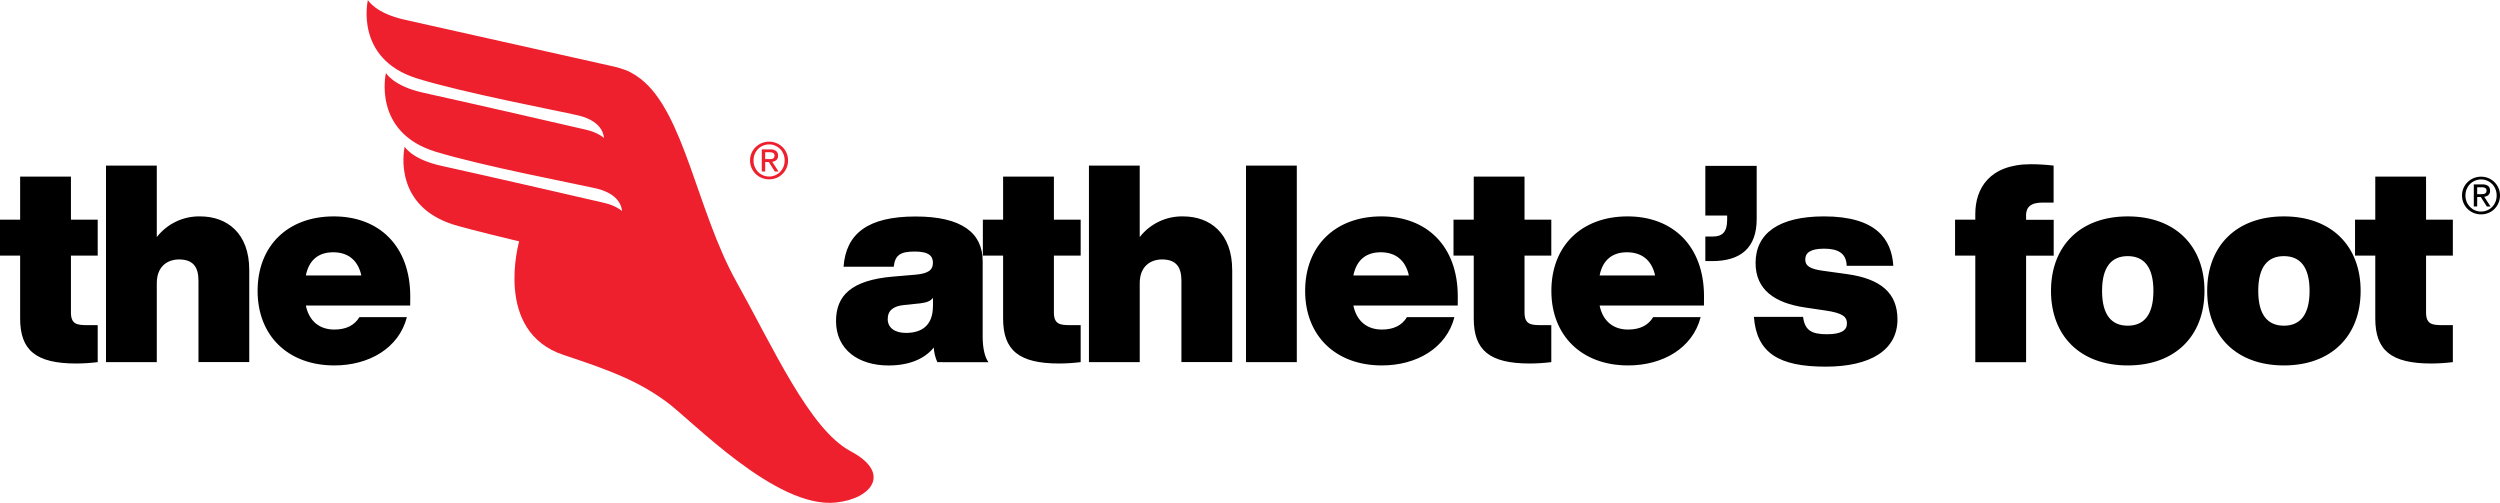
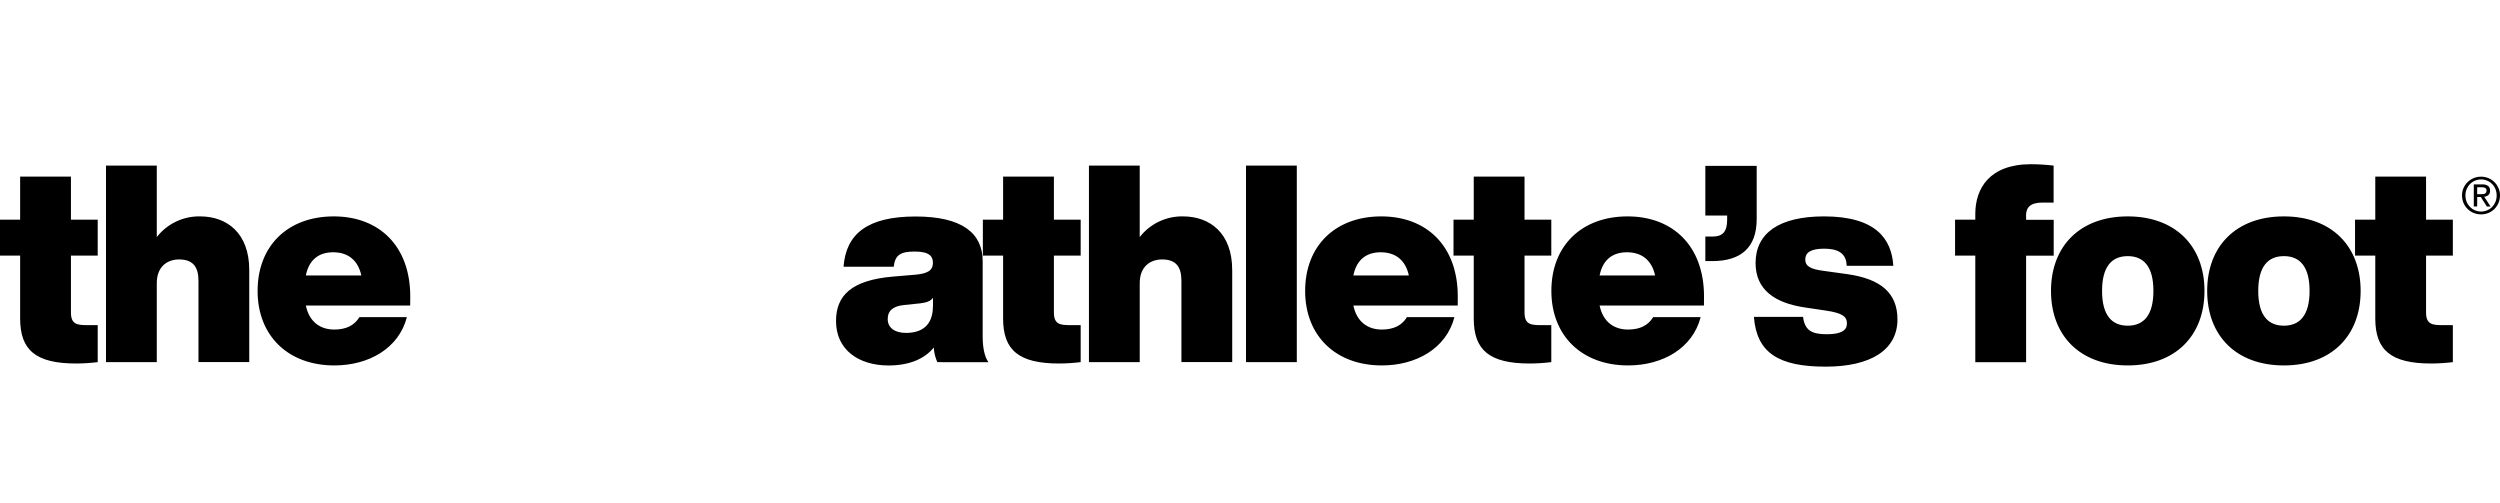
<svg xmlns="http://www.w3.org/2000/svg" width="780" height="157" viewBox="0 0 780 157" fill="none">
  <path fill-rule="evenodd" clip-rule="evenodd" d="M77.766 84.22V112.973H61.923V87.578C61.923 83.446 60.344 80.946 55.891 80.946C52.36 80.946 48.917 83.014 48.917 88.351V112.984H33.069V51.666H48.917V73.972C52.151 69.804 57.164 67.41 62.439 67.514C70.858 67.514 77.761 72.774 77.766 84.209V84.22ZM22.132 79.741V97.483C22.132 101.168 24.027 101.441 27.217 101.441H30.485V112.984C28.257 113.259 26.015 113.403 23.769 113.415C11.195 113.415 6.284 109.278 6.284 99.378V79.741H0V68.546H6.284V55.108H22.132V68.546H30.485V79.741H22.132ZM127.978 95.331H95.424C96.477 100.41 99.903 102.82 104.293 102.82C107.977 102.82 110.583 101.531 112.13 98.947H126.946C124.446 108.678 115.062 114.015 104.314 114.015C89.935 114.015 80.371 104.805 80.371 90.762C80.371 76.719 89.761 67.514 104.146 67.514C118.267 67.514 127.999 76.725 127.999 92.488L127.978 95.331ZM95.424 85.941H112.735C111.683 81.12 108.525 78.709 103.951 78.709C99.74 78.709 96.456 80.772 95.424 85.941ZM292.447 112.994C291.803 111.553 291.425 110.007 291.331 108.431C288.573 111.873 283.836 114.026 277.204 114.026C267.988 114.026 260.84 109.205 260.84 100.162C260.84 92.267 265.577 87.415 278.583 86.299L285.731 85.693C289.346 85.351 291.073 84.404 291.073 82.009C291.073 80.03 290.02 78.483 285.473 78.483C281.083 78.483 279.272 79.43 278.841 83.22H263.188C263.961 72.882 270.767 67.545 285.667 67.545C300.136 67.545 306.594 72.709 306.594 81.493V105.005C306.594 108.452 307.194 111.378 308.405 113.015L292.447 112.994ZM291.094 95.499V92.92C290.315 93.973 289.11 94.383 287.131 94.641L282.051 95.167C278.688 95.51 276.967 96.888 276.967 99.557C276.967 102.226 279.12 103.868 282.651 103.868C287.304 103.868 291.073 101.799 291.073 95.51L291.094 95.499ZM328.816 79.741V97.483C328.816 101.168 330.711 101.441 333.895 101.441H337.169V112.984C334.941 113.259 332.698 113.403 330.453 113.415C317.879 113.415 312.968 109.278 312.968 99.378V79.741H306.652V68.546H312.968V55.108H328.816V68.546H337.169V79.741H328.816ZM384.45 84.209V112.973H368.602V87.578C368.602 83.446 367.054 80.946 362.575 80.946C359.043 80.946 355.596 83.014 355.596 88.351V112.984H339.748V51.666H355.591V73.972C358.825 69.804 363.838 67.41 369.112 67.514C377.534 67.514 384.444 72.777 384.444 84.22L384.45 84.209ZM404.603 51.666V112.984H388.755V51.666H404.603ZM454.81 95.331H422.256C423.309 100.41 426.735 102.82 431.13 102.82C434.814 102.82 437.415 101.531 438.967 98.947H453.778C451.278 108.678 441.894 114.015 431.146 114.015C416.761 114.015 407.203 104.805 407.203 90.762C407.203 76.719 416.588 67.514 430.972 67.514C445.094 67.514 454.826 76.725 454.826 92.488L454.81 95.331ZM422.256 85.941H439.567C438.515 81.12 435.357 78.709 430.783 78.709C426.572 78.709 423.293 80.772 422.256 85.941ZM475.653 79.741V97.483C475.653 101.168 477.547 101.441 480.737 101.441H484.006V112.984C481.777 113.259 479.535 113.403 477.29 113.415C464.715 113.415 459.81 109.278 459.81 99.378V79.741H453.494V68.546H459.81V55.108H475.653V68.546H484.006V79.741H475.653ZM531.633 95.331H499.08C500.132 100.41 503.559 102.82 507.948 102.82C511.633 102.82 514.238 101.531 515.786 98.947H530.602C528.102 108.678 518.717 114.015 507.969 114.015C493.59 114.015 484.027 104.805 484.027 90.762C484.027 76.719 493.416 67.514 507.801 67.514C521.923 67.514 531.654 76.725 531.654 92.488L531.633 95.331ZM499.08 85.941H516.391C515.338 81.12 512.18 78.709 507.606 78.709C503.396 78.709 500.111 80.772 499.08 85.941ZM548.087 51.75V68.372C548.087 77.32 543.092 81.462 534.218 81.462H532.065V73.798H534.391C537.318 73.798 538.871 72.419 538.871 68.63V67.251H532.065V51.75H548.087ZM547.223 98.862H562.555C563.082 102.994 565.135 104.284 569.961 104.284C574.609 104.284 576.245 102.994 576.245 100.926C576.245 98.773 574.866 97.657 569.529 96.878L563.156 95.931C553.766 94.552 547.739 90.42 547.739 82.067C547.739 72.767 555.061 67.514 569.098 67.514C585.288 67.514 590.199 74.572 590.714 82.925H576.161C576.072 78.793 573.145 77.588 569.098 77.588C564.703 77.588 563.24 78.967 563.24 80.946C563.24 83.099 564.966 83.962 568.756 84.478L576.33 85.53C586.751 86.993 592.009 91.388 592.009 99.657C592.009 109.131 583.74 114.394 569.614 114.394C555.061 114.394 548.087 110.184 547.223 98.894V98.862ZM632.142 67.367V68.572H640.753V79.767H632.142V113.01H616.294V79.741H609.978V68.546H616.294V66.735C616.294 58.84 620.684 51.234 633.663 51.234C636.021 51.244 638.384 51.389 640.727 51.666V63.203H637.279C633.49 63.203 632.116 64.666 632.116 67.34L632.142 67.367ZM639.911 90.762C639.911 76.725 649.043 67.514 663.854 67.514C678.665 67.514 687.797 76.725 687.797 90.762C687.797 104.799 678.665 114.015 663.854 114.015C649.043 114.015 639.911 104.805 639.911 90.762ZM671.864 90.762C671.864 83.188 668.849 79.914 663.854 79.914C658.859 79.914 655.843 83.188 655.843 90.762C655.843 98.336 658.859 101.615 663.854 101.615C668.849 101.615 671.864 98.341 671.864 90.762ZM688.639 90.762C688.639 76.725 697.765 67.514 712.576 67.514C727.387 67.514 736.519 76.725 736.519 90.762C736.519 104.799 727.393 114.015 712.576 114.015C697.76 114.015 688.639 104.805 688.639 90.762ZM720.587 90.762C720.587 83.188 717.571 79.914 712.576 79.914C707.581 79.914 704.571 83.188 704.571 90.762C704.571 98.336 707.581 101.615 712.576 101.615C717.571 101.615 720.587 98.341 720.587 90.762ZM756.93 79.741V97.483C756.93 101.168 758.831 101.441 762.015 101.441H765.289V112.984C763.057 113.259 760.815 113.403 758.567 113.415C745.993 113.415 741.088 109.278 741.088 99.378V79.741H734.772V68.546H741.088V55.108H756.93V68.546H765.289V79.741H756.93ZM769.905 65.214C769.357 64.676 768.92 64.038 768.62 63.335C768.304 62.592 768.141 61.791 768.147 60.982C768.141 60.184 768.304 59.394 768.62 58.661C768.926 57.965 769.362 57.334 769.905 56.803C770.452 56.274 771.094 55.855 771.799 55.566C773.268 54.97 774.91 54.97 776.378 55.566C777.073 55.856 777.71 56.276 778.252 56.803C778.789 57.337 779.221 57.967 779.526 58.661C779.847 59.392 780.005 60.184 780 60.982C780.01 61.791 779.847 62.592 779.526 63.335C779.226 64.035 778.789 64.673 778.252 65.214C777.715 65.743 777.078 66.163 776.378 66.451C774.91 67.033 773.268 67.033 771.799 66.451C771.094 66.164 770.452 65.744 769.905 65.214ZM769.615 59.008H769.589C769.341 59.637 769.215 60.307 769.22 60.982C769.215 61.668 769.341 62.348 769.589 62.987C769.831 63.577 770.194 64.114 770.641 64.566C771.084 65.018 771.61 65.376 772.189 65.619C774.026 66.406 776.157 65.988 777.563 64.566C778 64.109 778.347 63.574 778.584 62.987C778.836 62.349 778.963 61.668 778.957 60.982C778.963 60.306 778.836 59.636 778.584 59.008C778.121 57.823 777.2 56.875 776.026 56.377C775.421 56.116 774.773 55.983 774.115 55.987C773.452 55.982 772.799 56.114 772.189 56.377C771.01 56.871 770.083 57.82 769.615 59.008ZM772.889 61.472L772.878 64.419H771.826V57.535H774.489C775.136 57.484 775.778 57.657 776.31 58.024C776.726 58.399 776.942 58.945 776.9 59.503C776.942 60.014 776.747 60.515 776.373 60.866C776.005 61.169 775.552 61.353 775.078 61.393L777.047 64.435H775.899L774.02 61.472H772.889ZM772.889 58.419L772.873 60.582H773.989C774.231 60.582 774.463 60.556 774.673 60.556C774.873 60.545 775.068 60.501 775.252 60.424C775.415 60.352 775.557 60.233 775.652 60.082C775.763 59.889 775.815 59.668 775.805 59.445C775.81 59.26 775.763 59.078 775.668 58.919C775.584 58.785 775.463 58.676 775.32 58.603C775.168 58.528 774.999 58.479 774.831 58.456C774.657 58.431 774.478 58.419 774.305 58.419H772.889Z" fill="black" />
-   <path fill-rule="evenodd" clip-rule="evenodd" d="M235.787 54.276L235.766 54.265C234.634 53.158 233.999 51.638 234.008 50.054C234.001 49.256 234.163 48.465 234.482 47.733C234.792 47.033 235.235 46.401 235.787 45.87C236.332 45.341 236.974 44.922 237.676 44.633C239.882 43.731 242.413 44.216 244.129 45.87C244.67 46.403 245.104 47.033 245.408 47.728C245.726 48.46 245.885 49.251 245.877 50.049C245.887 50.858 245.727 51.659 245.408 52.402C245.107 53.103 244.672 53.739 244.129 54.276C243.594 54.809 242.957 55.23 242.256 55.512C240.786 56.102 239.146 56.102 237.676 55.512C236.971 55.23 236.328 54.81 235.787 54.276ZM235.471 48.081V48.075C235.222 48.703 235.096 49.373 235.103 50.049C235.095 50.735 235.221 51.416 235.471 52.054C235.708 52.642 236.057 53.178 236.497 53.633C236.935 54.084 237.46 54.442 238.04 54.686C238.65 54.948 239.308 55.081 239.971 55.075C240.627 55.079 241.275 54.946 241.877 54.686C242.453 54.44 242.976 54.082 243.413 53.633C243.854 53.178 244.203 52.642 244.44 52.054C244.688 51.415 244.813 50.735 244.808 50.049C244.812 49.374 244.687 48.704 244.44 48.075C244.205 47.487 243.856 46.95 243.413 46.496C242.973 46.05 242.451 45.693 241.877 45.444C241.275 45.184 240.627 45.051 239.971 45.054C237.991 45.039 236.204 46.241 235.471 48.081ZM238.74 50.554L238.729 53.502H237.676V46.617H240.34C240.983 46.567 241.624 46.739 242.156 47.107C242.572 47.481 242.792 48.027 242.75 48.586C242.793 49.097 242.599 49.599 242.224 49.949C241.856 50.252 241.404 50.436 240.929 50.475L242.903 53.518H241.75L239.876 50.554H238.74ZM238.74 47.496L238.724 49.639H240.529C240.727 49.627 240.921 49.583 241.103 49.507C241.269 49.435 241.41 49.316 241.508 49.165C241.618 48.971 241.669 48.75 241.655 48.528C241.661 48.344 241.615 48.162 241.524 48.002C241.438 47.868 241.318 47.759 241.177 47.686C241.023 47.609 240.858 47.559 240.687 47.538C240.513 47.512 240.337 47.498 240.161 47.496H238.74ZM265.425 140.794V140.81C278.173 147.526 272.125 155.584 260.803 156.789C242.071 158.779 215.828 131.094 207.86 125.304C198.938 118.825 190.785 115.699 175.843 110.746C153.868 103.461 161.969 75.45 161.969 75.308C161.742 75.26 146.837 71.708 141.647 70.129C122.994 64.339 125.867 47.602 126.246 45.791C126.262 45.681 128.304 49.649 137.61 51.712C154.132 55.36 185.338 62.56 188.343 63.255C192.359 64.171 194.038 65.855 194.038 65.855C194.038 65.855 194.264 60.676 185.843 58.755C179.653 57.339 150.284 51.749 135.794 47.296C116.057 41.18 120.415 22.764 120.415 22.764C120.415 22.764 122.704 26.859 131.994 28.912C148.5 32.548 179.711 39.754 182.711 40.443C186.738 41.364 188.417 43.044 188.417 43.044C188.417 43.044 188.601 37.875 180.222 35.97C174.027 34.533 144.647 28.975 130.183 24.49C110.43 18.369 114.783 0 114.783 0C114.783 0 117.02 4.116 126.32 6.169C131.357 7.306 190.196 20.464 190.196 20.464C192.222 20.89 195.001 21.616 196.743 22.569C197.827 23.139 198.858 23.805 199.823 24.559C213.47 35.043 217.486 65.865 229.681 87.755C241.213 108.425 252.651 134.094 265.425 140.794Z" fill="#EE202E" />
</svg>